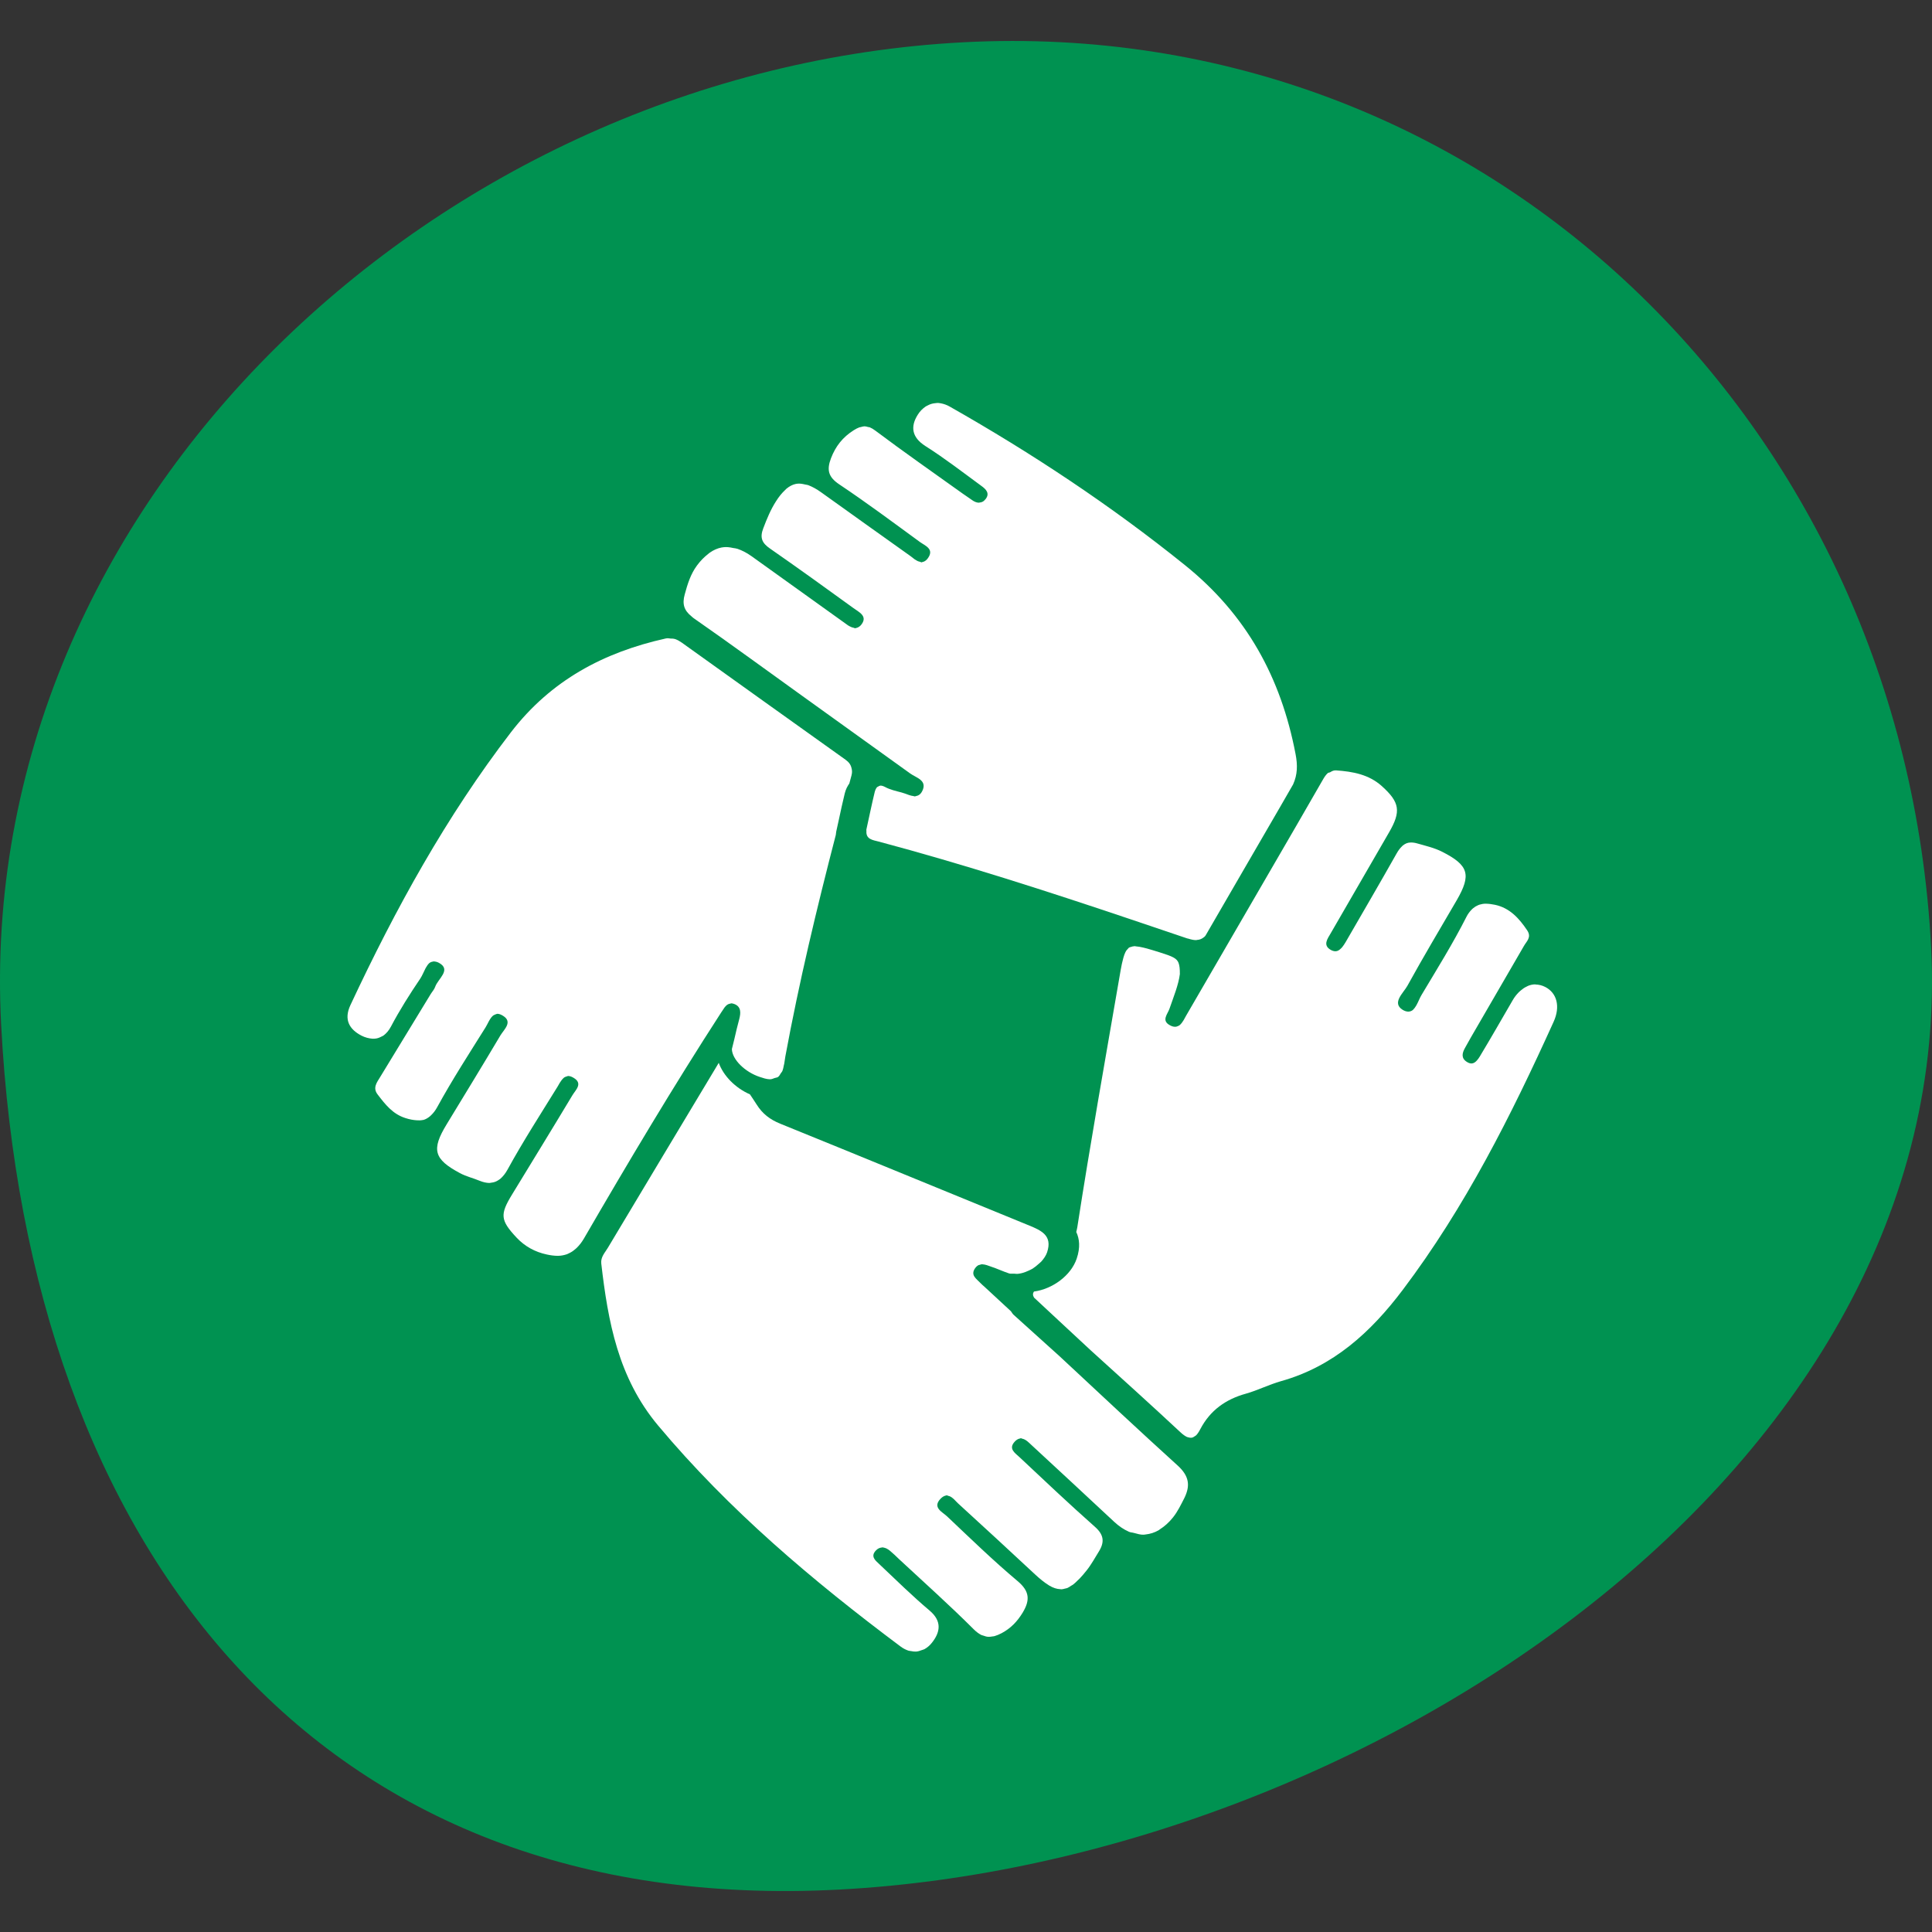
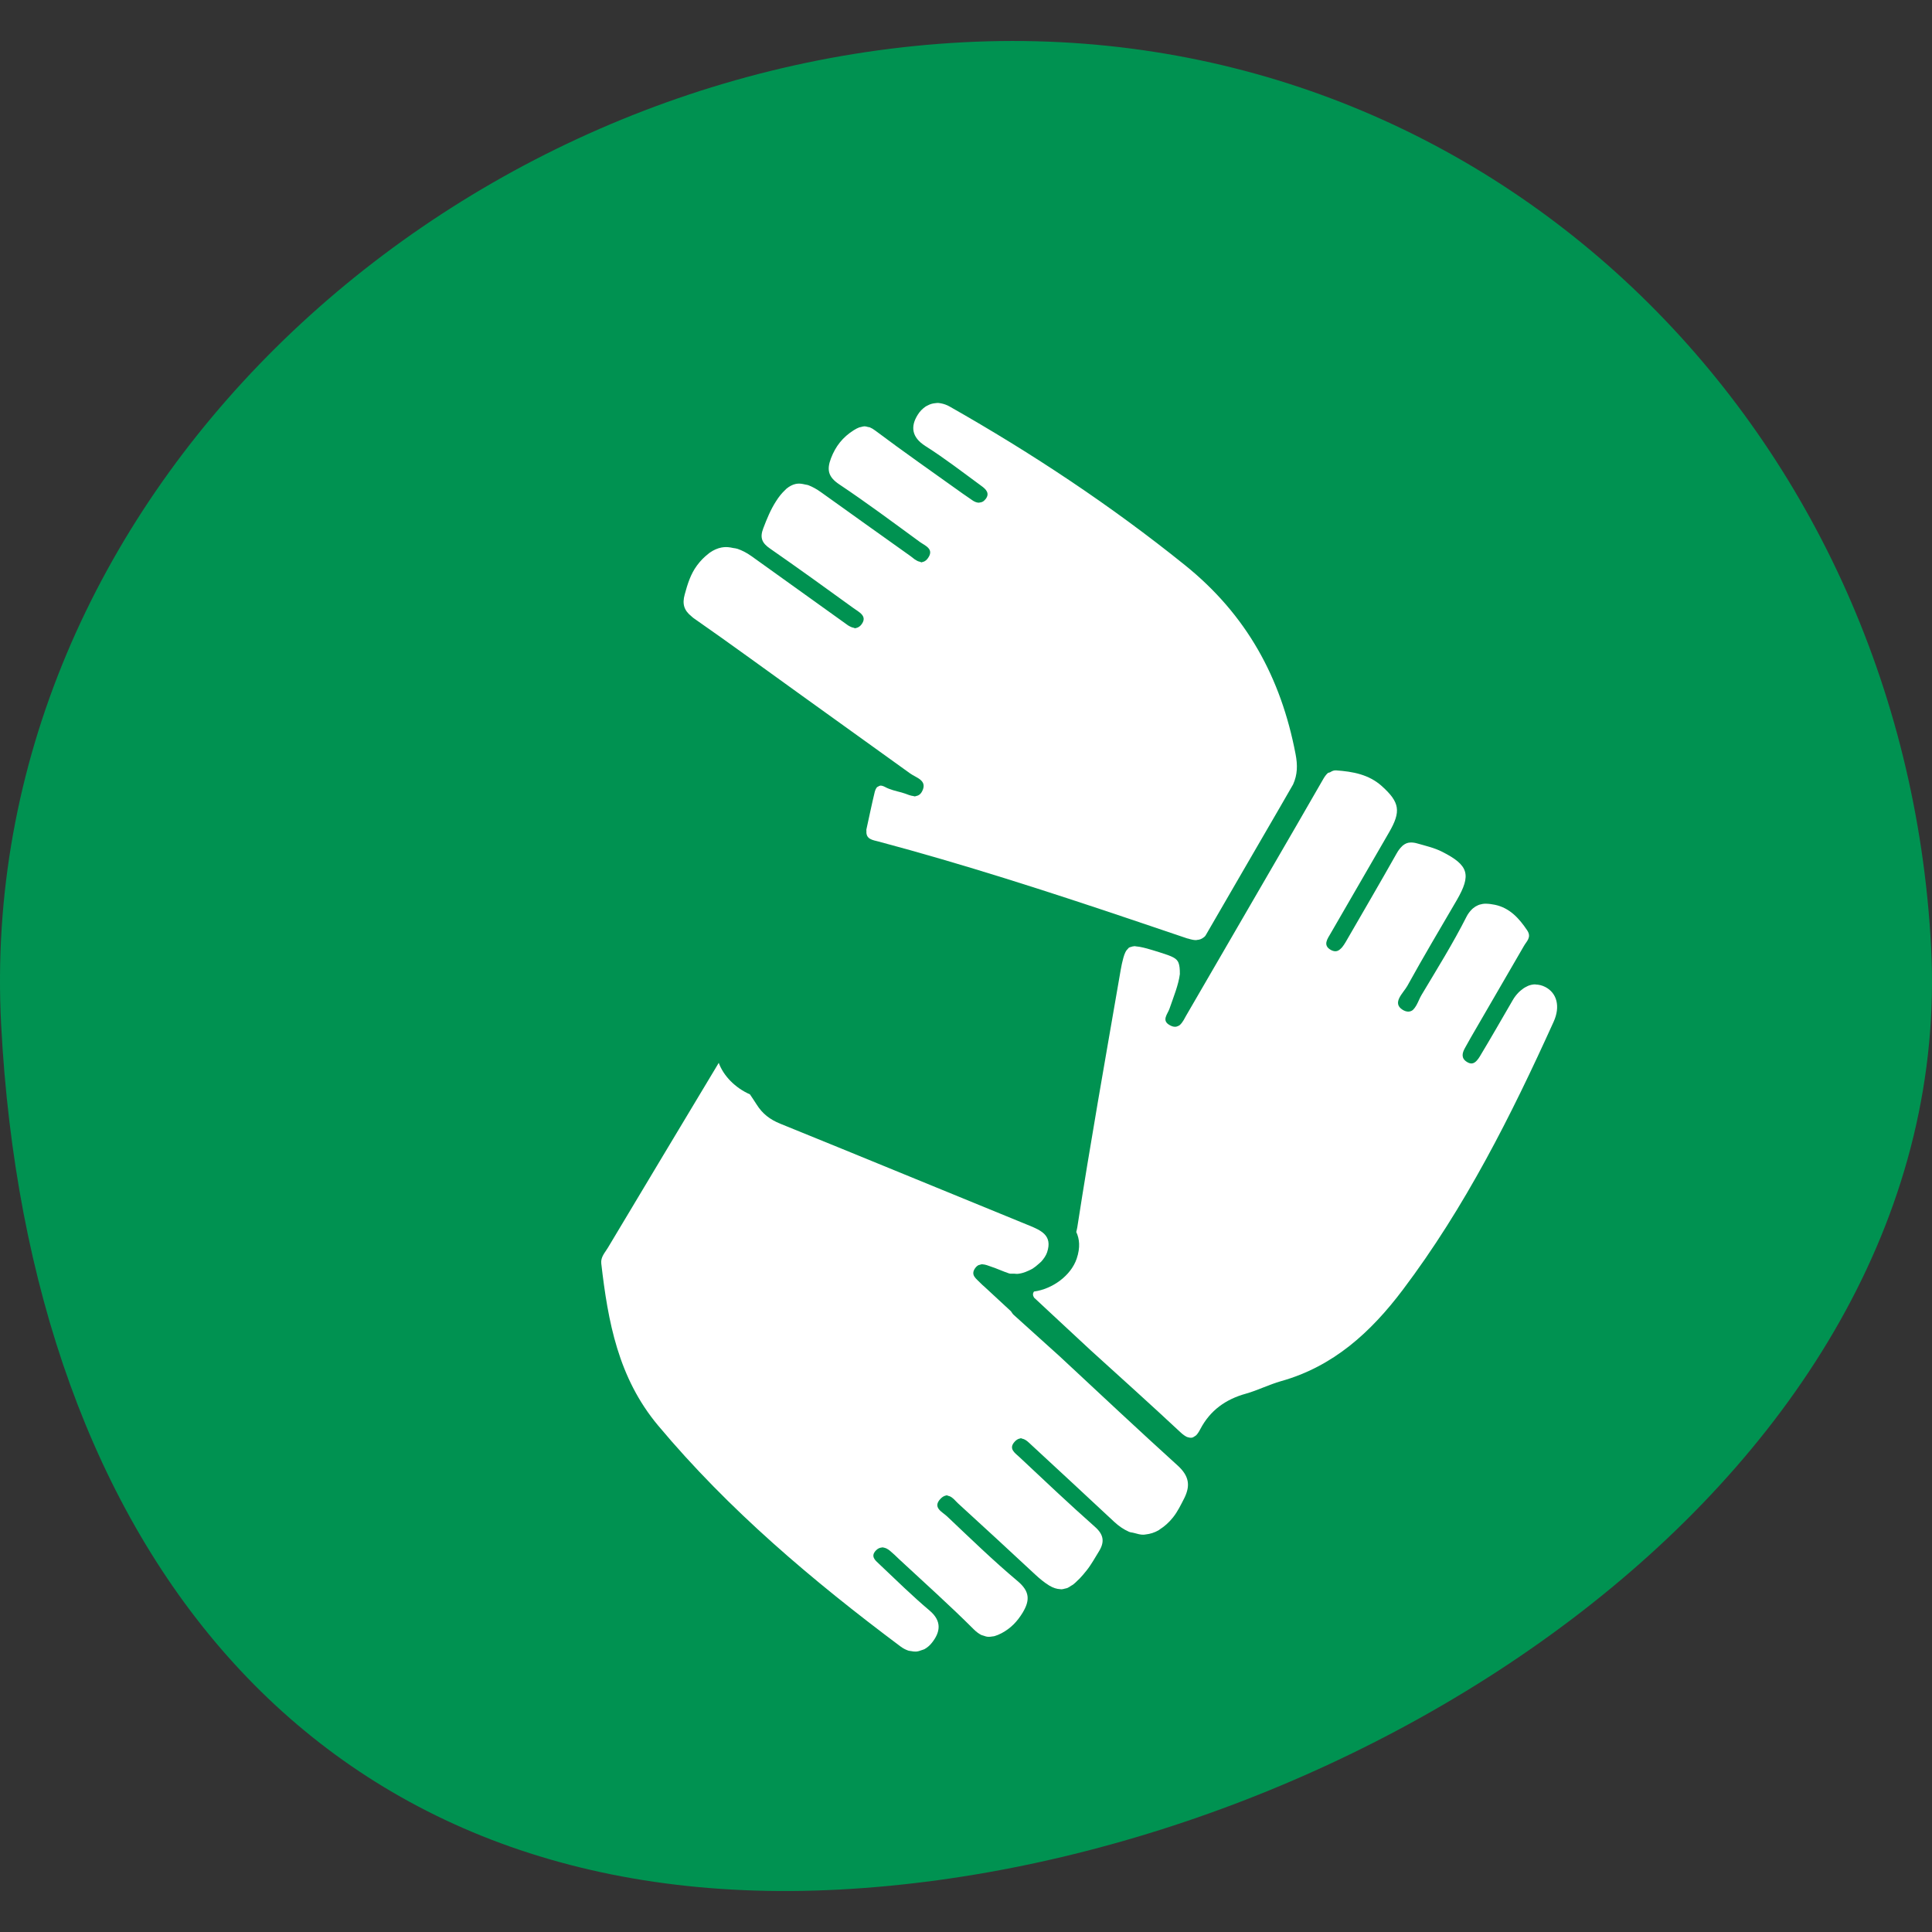
<svg xmlns="http://www.w3.org/2000/svg" width="100%" height="100%" viewBox="0 0 130 130" version="1.1" xml:space="preserve" style="fill-rule:evenodd;clip-rule:evenodd;stroke-linejoin:round;stroke-miterlimit:1.414;">
  <rect x="0" y="0" width="130" height="130" fill="#333333" stroke="none" />
  <rect id="icon.-spende" x="0" y="0" width="130" height="130" style="fill:none;" />
  <clipPath id="_clip1">
    <rect x="0" y="0" width="130" height="130" />
  </clipPath>
  <g clip-path="url(#_clip1)">
    <g>
      <path d="M0.077,68.952c-1.843,-35.19 29.551,-64.264 64.741,-66.107c35.19,-1.846 63.277,25.677 65.121,60.87c1.843,35.189 -38.314,61.588 -73.503,63.432c-35.19,1.844 -54.515,-23.005 -56.359,-58.195" style="fill:#009251;" />
      <path d="M103.97,66.408c-0.211,-0.108 -0.427,-0.157 -0.636,-0.162c-0.009,0 -0.021,-0.009 -0.033,-0.009c-0.162,0 -0.322,0.035 -0.474,0.096c-0.043,0.017 -0.08,0.04 -0.118,0.059c-0.131,0.063 -0.258,0.148 -0.38,0.254c-0.045,0.035 -0.087,0.072 -0.129,0.115c-0.151,0.155 -0.292,0.326 -0.416,0.545c-0.733,1.261 -1.459,2.534 -2.215,3.788c-0.052,0.087 -0.117,0.179 -0.188,0.258c-0.021,0.026 -0.044,0.047 -0.066,0.068c-0.084,0.076 -0.178,0.134 -0.291,0.137l-0.009,0.002c-0.087,0 -0.186,-0.028 -0.301,-0.099c-0.404,-0.244 -0.336,-0.584 -0.15,-0.925c0.134,-0.247 0.272,-0.486 0.409,-0.73c1.188,-2.048 2.379,-4.099 3.567,-6.151c0.181,-0.322 0.533,-0.585 0.221,-1.053c-0.543,-0.81 -1.177,-1.51 -2.168,-1.719c-0.209,-0.042 -0.404,-0.07 -0.592,-0.073l-0.028,-0.002c-0.153,0 -0.293,0.026 -0.43,0.068c-0.033,0.009 -0.068,0.028 -0.103,0.042c-0.11,0.047 -0.216,0.111 -0.315,0.195c-0.037,0.031 -0.075,0.061 -0.105,0.097c-0.125,0.129 -0.245,0.279 -0.35,0.49c-0.914,1.804 -1.985,3.519 -3.018,5.25c-0.057,0.094 -0.111,0.206 -0.165,0.324c-0.056,0.124 -0.113,0.249 -0.178,0.364c-0.007,0.016 -0.017,0.03 -0.026,0.044c-0.059,0.099 -0.12,0.184 -0.19,0.252c-0.01,0.007 -0.019,0.021 -0.029,0.028c-0.075,0.063 -0.164,0.096 -0.263,0.106c-0.028,0.002 -0.049,0.002 -0.077,0c-0.099,-0.007 -0.209,-0.038 -0.345,-0.12c-0.745,-0.468 0.049,-1.125 0.319,-1.611c1.069,-1.94 2.203,-3.845 3.319,-5.757c0.998,-1.721 0.812,-2.358 -0.98,-3.267c-0.523,-0.265 -1.106,-0.397 -1.672,-0.559c-0.171,-0.051 -0.319,-0.066 -0.449,-0.063c-0.199,0.004 -0.354,0.073 -0.49,0.178c-0.036,0.024 -0.069,0.054 -0.097,0.087c-0.127,0.122 -0.242,0.273 -0.352,0.47c-1.125,1.996 -2.285,3.979 -3.431,5.965c-0.076,0.127 -0.153,0.245 -0.242,0.355c-0.026,0.031 -0.052,0.056 -0.08,0.08c-0.101,0.101 -0.216,0.181 -0.359,0.183c-0.099,0 -0.21,-0.026 -0.332,-0.098c-0.545,-0.32 -0.197,-0.754 0.012,-1.121c1.304,-2.259 2.616,-4.516 3.92,-6.778c0.82,-1.414 0.723,-2.027 -0.481,-3.112c-0.879,-0.791 -1.957,-0.982 -3.08,-1.062c-0.18,-0.011 -0.288,0.059 -0.404,0.127c-0.051,0.026 -0.122,0.021 -0.162,0.061c-0.131,0.118 -0.232,0.275 -0.328,0.444c-0.308,0.54 -0.623,1.078 -0.933,1.618c-0.284,0.491 -0.563,0.982 -0.848,1.471c-1.695,2.921 -3.389,5.841 -5.084,8.763c-0.785,1.352 -1.567,2.705 -2.354,4.056c-0.047,0.079 -0.094,0.166 -0.138,0.251c-0.019,0.033 -0.04,0.061 -0.059,0.089c-0.04,0.071 -0.087,0.129 -0.139,0.186c-0.021,0.026 -0.047,0.049 -0.07,0.07c-0.054,0.045 -0.122,0.075 -0.193,0.094c-0.026,0.007 -0.047,0.021 -0.08,0.021c-0.105,0.01 -0.23,-0.014 -0.378,-0.094c-0.615,-0.319 -0.166,-0.754 -0.042,-1.12c0.282,-0.817 0.611,-1.621 0.698,-2.332c0.002,-0.36 -0.024,-0.573 -0.087,-0.747c-0.115,-0.312 -0.407,-0.444 -1.255,-0.709c-0.349,-0.111 -0.62,-0.191 -0.873,-0.263c-0.082,-0.024 -0.158,-0.04 -0.233,-0.059c-0.195,-0.047 -0.359,-0.075 -0.502,-0.085c-0.029,0 -0.073,-0.016 -0.099,-0.016c-0.007,0 -0.012,0.005 -0.012,0.005c-0.091,0.002 -0.155,0.025 -0.221,0.047c-0.049,0.014 -0.103,0.023 -0.145,0.051c-0.024,0.017 -0.04,0.047 -0.061,0.066c-0.068,0.063 -0.132,0.143 -0.181,0.249c-0.024,0.045 -0.047,0.103 -0.066,0.157c-0.042,0.118 -0.084,0.263 -0.12,0.423c-0.018,0.066 -0.035,0.134 -0.051,0.211c-0.05,0.242 -0.099,0.517 -0.155,0.851c-0.97,5.618 -1.968,11.224 -2.84,16.854c-0.016,0.112 -0.047,0.211 -0.07,0.319c0.216,0.458 0.284,1.036 0.03,1.792c-0.385,1.141 -1.625,2.048 -2.877,2.217c-0.084,0.12 -0.089,0.254 0.007,0.409l1.708,1.59c0.7,0.648 1.416,1.315 2.123,1.973c2.017,1.829 4.044,3.652 6.036,5.512c0.155,0.146 0.291,0.235 0.411,0.296c0.042,0.019 0.077,0.021 0.113,0.033c0.072,0.021 0.141,0.033 0.204,0.023c0.08,-0.009 0.155,-0.049 0.225,-0.103c0.031,-0.026 0.064,-0.035 0.094,-0.066c0.094,-0.103 0.184,-0.235 0.271,-0.406c0.664,-1.268 1.709,-2.013 3.076,-2.391c0.792,-0.223 1.55,-0.613 2.344,-0.836c3.533,-0.989 6.05,-3.293 8.199,-6.14c4.202,-5.566 7.298,-11.736 10.158,-18.049c0.461,-1.019 0.226,-1.935 -0.571,-2.342" style="fill:#fff;fill-rule:nonzero;" />
      <path d="M79.243,98.613c-2.668,-2.419 -5.296,-4.885 -7.931,-7.34c-1.081,-0.977 -2.135,-1.928 -3.114,-2.809c-0.087,-0.077 -0.113,-0.164 -0.184,-0.242c-0.596,-0.554 -1.195,-1.106 -1.792,-1.658c-0.089,-0.08 -0.178,-0.15 -0.258,-0.239c-0.258,-0.28 -0.683,-0.515 -0.352,-0.989c0.075,-0.106 0.155,-0.171 0.237,-0.211c0.028,-0.012 0.052,-0.012 0.08,-0.019c0.051,-0.017 0.103,-0.038 0.155,-0.038c0,0 0.014,0.005 0.021,0.005c0.188,0.007 0.385,0.084 0.573,0.153c0.416,0.136 0.806,0.324 1.226,0.462c0.099,0.033 0.221,0.007 0.331,0.014c0.089,0.005 0.172,0.022 0.266,0.01c0.089,-0.01 0.178,-0.026 0.272,-0.05c0.148,-0.037 0.296,-0.096 0.441,-0.164c0.09,-0.042 0.177,-0.08 0.259,-0.129c0.15,-0.094 0.286,-0.207 0.416,-0.324c0.061,-0.057 0.129,-0.104 0.183,-0.165c0.169,-0.19 0.31,-0.397 0.385,-0.615c0.19,-0.571 0.089,-0.935 -0.16,-1.203c-0.239,-0.256 -0.62,-0.427 -1.024,-0.591c-5.594,-2.283 -11.177,-4.592 -16.776,-6.861c-0.691,-0.282 -1.198,-0.667 -1.595,-1.306c-0.141,-0.223 -0.291,-0.444 -0.441,-0.667c-0.989,-0.434 -1.778,-1.24 -2.098,-2.12c-2.539,4.229 -5.005,8.333 -7.457,12.436c-0.195,0.331 -0.495,0.622 -0.448,1.064c0.453,3.917 1.139,7.689 3.819,10.897c4.777,5.705 10.399,10.445 16.318,14.874c0.174,0.132 0.352,0.219 0.528,0.28c0.061,0.019 0.12,0.021 0.181,0.03c0.111,0.024 0.221,0.038 0.329,0.033c0.134,-0.007 0.258,-0.047 0.385,-0.096c0.059,-0.026 0.125,-0.033 0.183,-0.064c0.179,-0.101 0.35,-0.237 0.498,-0.425c0.562,-0.7 0.712,-1.451 -0.152,-2.177c-1.179,-0.996 -2.281,-2.081 -3.411,-3.149c-0.249,-0.231 -0.573,-0.501 -0.197,-0.893c0.134,-0.141 0.268,-0.188 0.397,-0.197c0,0 0.021,-0.014 0.031,-0.014l0.025,0.007c0.054,0.002 0.111,0.019 0.163,0.037c0.028,0.012 0.058,0.014 0.084,0.029c0.08,0.04 0.164,0.094 0.242,0.157c0.211,0.176 0.416,0.371 0.615,0.566c1.684,1.567 3.404,3.1 5.029,4.725c0.171,0.17 0.333,0.287 0.493,0.372c0.052,0.025 0.103,0.032 0.157,0.051c0.104,0.04 0.214,0.073 0.322,0.078c0.092,0.004 0.19,-0.007 0.287,-0.026c0.044,-0.007 0.089,-0.007 0.136,-0.021c0.148,-0.045 0.305,-0.106 0.472,-0.195c0.62,-0.329 1.057,-0.787 1.421,-1.384c0.498,-0.829 0.486,-1.43 -0.343,-2.125c-1.637,-1.374 -3.178,-2.872 -4.737,-4.347c-0.313,-0.303 -1.034,-0.597 -0.428,-1.21c0.122,-0.12 0.228,-0.171 0.329,-0.195c0.014,-0.002 0.035,-0.009 0.052,-0.012c0.012,-0.002 0.023,-0.007 0.023,-0.007c0.035,0 0.054,0.028 0.08,0.033c0.108,0.019 0.211,0.068 0.303,0.15c0.038,0.031 0.075,0.057 0.113,0.097c0.094,0.094 0.185,0.195 0.272,0.275c1.731,1.576 3.448,3.168 5.165,4.763c0.345,0.321 0.641,0.556 0.914,0.725c0.018,0.012 0.035,0.029 0.054,0.036c0.263,0.155 0.495,0.227 0.728,0.237c0.028,0.002 0.054,0.009 0.084,0.009c0.078,-0.002 0.158,-0.026 0.237,-0.047c0.052,-0.012 0.106,-0.019 0.16,-0.04c0.082,-0.035 0.167,-0.091 0.247,-0.148c0.054,-0.03 0.103,-0.054 0.157,-0.096c0.094,-0.07 0.19,-0.169 0.289,-0.265c0.045,-0.045 0.089,-0.078 0.136,-0.13c0.151,-0.157 0.306,-0.338 0.472,-0.549c0.317,-0.397 0.562,-0.857 0.834,-1.292c0.381,-0.627 0.315,-1.113 -0.279,-1.637c-1.722,-1.526 -3.397,-3.109 -5.074,-4.685c-0.286,-0.273 -0.782,-0.564 -0.312,-1.057c0.103,-0.108 0.197,-0.16 0.289,-0.188c0.023,-0.005 0.045,-0.012 0.063,-0.014c0.022,-0.005 0.043,-0.017 0.043,-0.017c0.044,0 0.068,0.026 0.091,0.028c0.085,0.017 0.162,0.047 0.242,0.099c0.035,0.024 0.068,0.042 0.101,0.071c0.094,0.077 0.183,0.162 0.27,0.244c1.865,1.726 3.732,3.452 5.583,5.183c0.326,0.303 0.658,0.522 0.989,0.667c0.11,0.052 0.221,0.047 0.336,0.08c0.223,0.061 0.448,0.129 0.664,0.12c0.047,-0.002 0.087,-0.012 0.13,-0.017c0.298,-0.032 0.598,-0.122 0.885,-0.291c0.028,-0.016 0.052,-0.04 0.077,-0.058c0.303,-0.193 0.597,-0.447 0.872,-0.792c0.319,-0.395 0.542,-0.869 0.775,-1.322c0.404,-0.834 0.315,-1.468 -0.456,-2.175" style="fill:#fff;fill-rule:nonzero;" />
-       <path d="M57.293,51.67c-0.049,-0.214 -0.171,-0.388 -0.401,-0.552c-3.676,-2.619 -7.347,-5.252 -11.018,-7.878c-0.143,-0.101 -0.282,-0.178 -0.432,-0.234c-0.044,-0.017 -0.098,-0.019 -0.145,-0.031c-0.045,-0.012 -0.104,0 -0.153,-0.005c-0.11,-0.009 -0.211,-0.04 -0.345,-0.009c-4.186,0.932 -7.723,2.814 -10.414,6.306c-4.366,5.686 -7.784,11.903 -10.806,18.364c-0.461,0.987 -0.066,1.632 0.739,2.053c0.259,0.131 0.498,0.188 0.731,0.207c0.07,0.004 0.136,0.002 0.2,-0.005c0.14,-0.012 0.274,-0.059 0.399,-0.127c0.061,-0.03 0.12,-0.052 0.176,-0.094c0.174,-0.136 0.338,-0.317 0.481,-0.587c0.588,-1.113 1.269,-2.189 1.978,-3.236c0.063,-0.092 0.117,-0.207 0.176,-0.325c0.054,-0.119 0.113,-0.244 0.174,-0.361c0.012,-0.021 0.023,-0.038 0.035,-0.059c0.061,-0.106 0.125,-0.204 0.202,-0.275c0.005,-0.002 0.005,-0.007 0.005,-0.007c0.084,-0.073 0.176,-0.103 0.282,-0.115c0.009,0 0.021,-0.014 0.035,-0.014c0,0 0.023,0.009 0.035,0.012c0.094,0.004 0.197,0.028 0.32,0.096c0.836,0.463 -0.071,1.064 -0.259,1.592c-0.061,0.186 -0.206,0.339 -0.31,0.508c-1.13,1.855 -2.262,3.713 -3.394,5.571c-0.225,0.371 -0.523,0.732 -0.171,1.183c0.507,0.663 1.007,1.311 1.862,1.583c0.282,0.092 0.531,0.137 0.771,0.151c0.134,0.009 0.265,0.009 0.39,-0.017c0.018,-0.004 0.037,-0.002 0.054,-0.007c0.155,-0.042 0.296,-0.127 0.434,-0.239c0.035,-0.026 0.066,-0.059 0.101,-0.094c0.134,-0.132 0.268,-0.296 0.392,-0.524c1.006,-1.839 2.147,-3.601 3.258,-5.376c0.073,-0.12 0.143,-0.265 0.218,-0.404c0.047,-0.087 0.097,-0.167 0.151,-0.242c0.028,-0.033 0.051,-0.063 0.082,-0.094c0.059,-0.061 0.131,-0.101 0.209,-0.127c0.03,-0.007 0.054,-0.028 0.089,-0.03c0.014,0 0.021,-0.012 0.035,-0.012c0.111,0 0.24,0.04 0.395,0.139c0.66,0.411 0.066,0.911 -0.179,1.31c-1.19,2.006 -2.409,3.995 -3.621,5.989c-1.038,1.703 -0.869,2.344 0.904,3.288c0.416,0.223 0.886,0.331 1.32,0.512c0.24,0.097 0.446,0.139 0.639,0.146c0.054,0.002 0.096,-0.017 0.148,-0.021c0.164,-0.017 0.317,-0.068 0.458,-0.162c0.049,-0.031 0.103,-0.064 0.15,-0.104c0.169,-0.15 0.327,-0.338 0.477,-0.61c1.043,-1.905 2.224,-3.732 3.368,-5.585c0.047,-0.076 0.094,-0.162 0.141,-0.245c0.021,-0.035 0.042,-0.065 0.066,-0.098c0.042,-0.066 0.086,-0.122 0.136,-0.179c0.023,-0.028 0.049,-0.049 0.075,-0.073c0.056,-0.047 0.122,-0.072 0.19,-0.091c0.028,-0.007 0.047,-0.021 0.075,-0.024c0,0 0.017,-0.007 0.026,-0.007c0.096,0 0.214,0.033 0.348,0.111c0.681,0.385 0.155,0.829 -0.057,1.183c-1.343,2.239 -2.71,4.46 -4.067,6.689c-0.82,1.341 -0.78,1.724 0.298,2.882c0.559,0.599 1.256,0.98 2.043,1.146c0.266,0.059 0.512,0.09 0.745,0.09c0.004,0 0.011,0 0.011,0c0.207,-0.003 0.39,-0.04 0.573,-0.099c0.057,-0.019 0.111,-0.047 0.165,-0.073c0.131,-0.059 0.261,-0.141 0.378,-0.242c0.054,-0.044 0.106,-0.082 0.157,-0.136c0.162,-0.162 0.32,-0.355 0.47,-0.613c2.976,-5.13 6.01,-10.226 9.235,-15.21c0.075,-0.115 0.148,-0.23 0.225,-0.336c0.024,-0.03 0.047,-0.061 0.076,-0.089c0.091,-0.101 0.199,-0.164 0.335,-0.176c0.01,-0.003 0.017,-0.017 0.031,-0.017c0.066,0 0.141,0.017 0.225,0.05c0.456,0.178 0.435,0.589 0.325,1.01c-0.127,0.458 -0.226,0.897 -0.329,1.343c-0.052,0.223 -0.115,0.463 -0.167,0.676c0.019,0.712 0.895,1.553 1.877,1.875c0.22,0.073 0.443,0.15 0.669,0.157c0.143,0.005 0.23,-0.052 0.333,-0.084c0.073,-0.026 0.172,-0.029 0.226,-0.071c0.084,-0.061 0.131,-0.157 0.185,-0.247c0.031,-0.049 0.076,-0.084 0.101,-0.14c0.052,-0.127 0.083,-0.271 0.108,-0.411c0.005,-0.031 0.017,-0.059 0.022,-0.087c0.03,-0.174 0.049,-0.343 0.075,-0.489c0.927,-5.019 2.116,-9.979 3.396,-14.911c0.009,-0.08 0.019,-0.158 0.028,-0.221l0.176,-0.801c0.127,-0.592 0.254,-1.182 0.4,-1.778c0.072,-0.287 0.185,-0.489 0.307,-0.665l0.146,-0.542c0.059,-0.223 0.035,-0.362 -0.003,-0.505" style="fill:#fff;fill-rule:nonzero;" />
      <path d="M87.172,50.722c-0.981,-5.122 -3.285,-9.35 -7.438,-12.694c-4.986,-4.016 -10.278,-7.52 -15.832,-10.672c-0.202,-0.115 -0.392,-0.177 -0.578,-0.214c-0.052,-0.012 -0.101,-0.019 -0.15,-0.024c-0.097,-0.011 -0.181,0.005 -0.27,0.014c-0.165,0.017 -0.324,0.064 -0.47,0.144c-0.059,0.028 -0.117,0.054 -0.172,0.094c-0.19,0.134 -0.366,0.305 -0.507,0.535c-0.498,0.785 -0.418,1.517 0.51,2.107c1.301,0.824 2.527,1.773 3.774,2.687c0.294,0.211 0.587,0.491 0.28,0.883c-0.068,0.087 -0.139,0.148 -0.216,0.185c-0.057,0.031 -0.118,0.04 -0.179,0.045c-0.019,0.002 -0.035,0.014 -0.052,0.014c-0.164,0 -0.333,-0.077 -0.5,-0.202c-0.19,-0.138 -0.394,-0.268 -0.585,-0.404c-1.966,-1.409 -3.955,-2.792 -5.883,-4.241c-0.136,-0.104 -0.261,-0.177 -0.381,-0.226c-0.039,-0.014 -0.077,-0.009 -0.115,-0.021c-0.079,-0.021 -0.157,-0.047 -0.237,-0.047c-0.077,0.002 -0.16,0.026 -0.242,0.049c-0.035,0.012 -0.068,0.01 -0.103,0.021c-0.122,0.045 -0.247,0.111 -0.378,0.193c-0.74,0.467 -1.222,1.073 -1.534,1.891c-0.301,0.794 -0.174,1.268 0.573,1.763c1.842,1.231 3.619,2.558 5.414,3.869c0.352,0.251 0.974,0.469 0.542,1.08c-0.096,0.136 -0.19,0.204 -0.286,0.242c-0.026,0.012 -0.054,0.019 -0.082,0.023c-0.026,0.005 -0.047,0.024 -0.073,0.024c-0.028,0 -0.052,-0.028 -0.08,-0.033c-0.092,-0.016 -0.181,-0.049 -0.268,-0.106c-0.037,-0.025 -0.073,-0.04 -0.108,-0.065c-0.103,-0.078 -0.207,-0.165 -0.303,-0.233c-2.003,-1.418 -3.995,-2.853 -5.996,-4.281c-0.308,-0.221 -0.582,-0.367 -0.841,-0.468c-0.082,-0.033 -0.159,-0.035 -0.237,-0.054c-0.185,-0.044 -0.364,-0.075 -0.531,-0.052c-0.042,0.008 -0.082,0.012 -0.124,0.022c-0.207,0.051 -0.404,0.155 -0.599,0.317c-0.035,0.03 -0.066,0.07 -0.101,0.101c-0.202,0.19 -0.399,0.425 -0.599,0.744c-0.362,0.562 -0.615,1.182 -0.855,1.813c-0.251,0.649 -0.08,1.001 0.46,1.372c1.889,1.313 3.751,2.654 5.611,4.004c0.353,0.261 0.97,0.527 0.533,1.1c-0.091,0.119 -0.187,0.178 -0.279,0.213c-0.024,0.01 -0.047,0.017 -0.07,0.021c-0.029,0.003 -0.052,0.019 -0.078,0.019c-0.031,0 -0.059,-0.023 -0.087,-0.03c-0.089,-0.014 -0.176,-0.045 -0.265,-0.094c-0.04,-0.024 -0.08,-0.04 -0.12,-0.068c-0.11,-0.073 -0.218,-0.155 -0.322,-0.231c-2.064,-1.474 -4.122,-2.954 -6.179,-4.429c-0.329,-0.235 -0.639,-0.388 -0.942,-0.493c-0.099,-0.033 -0.19,-0.038 -0.286,-0.054c-0.221,-0.05 -0.44,-0.08 -0.649,-0.054c-0.049,0.007 -0.103,0.014 -0.155,0.023c-0.26,0.054 -0.514,0.165 -0.758,0.334c-0.047,0.03 -0.087,0.07 -0.129,0.101c-0.254,0.199 -0.505,0.444 -0.745,0.77c-0.432,0.582 -0.639,1.259 -0.827,1.952c-0.176,0.636 -0.051,1.066 0.454,1.47c0.047,0.038 0.079,0.077 0.131,0.113c2.473,1.721 4.902,3.504 7.347,5.258c1.733,1.245 3.469,2.492 5.202,3.739c0.679,0.489 1.362,0.973 2.036,1.464c0.395,0.288 1.193,0.46 0.803,1.204c-0.077,0.151 -0.171,0.228 -0.27,0.275c-0.033,0.017 -0.07,0.021 -0.101,0.031c-0.042,0.009 -0.082,0.033 -0.122,0.033c-0.028,0 -0.059,-0.017 -0.087,-0.021c-0.096,-0.012 -0.197,-0.036 -0.3,-0.071c-0.172,-0.061 -0.343,-0.131 -0.501,-0.171c-0.382,-0.101 -0.782,-0.188 -1.122,-0.376c-0.115,-0.059 -0.209,-0.085 -0.294,-0.087c-0.016,0 -0.028,0.009 -0.047,0.012c-0.047,0.004 -0.077,0.033 -0.113,0.054c-0.021,0.014 -0.051,0.014 -0.065,0.033c-0.017,0.016 -0.033,0.032 -0.047,0.051c-0.047,0.071 -0.087,0.155 -0.115,0.263c-0.205,0.843 -0.378,1.698 -0.566,2.546c-0.01,0.04 0.007,0.054 0.004,0.089c-0.047,0.574 0.44,0.616 0.808,0.714c5.733,1.529 11.379,3.352 16.997,5.243c1.262,0.425 2.521,0.848 3.779,1.277c0.024,0.007 0.038,0.005 0.061,0.012c0.2,0.063 0.372,0.101 0.522,0.103c0.033,0.003 0.056,-0.011 0.089,-0.014c0.157,-0.011 0.291,-0.061 0.406,-0.148c0.04,-0.028 0.08,-0.056 0.113,-0.091c0.017,-0.014 0.031,-0.045 0.047,-0.061c0.839,-1.447 1.677,-2.892 2.516,-4.341l2.48,-4.274c0.298,-0.515 0.592,-1.031 0.892,-1.548c0.296,-0.662 0.313,-1.287 0.162,-2.06" style="fill:#fff;fill-rule:nonzero;" />
    </g>
  </g>
</svg>